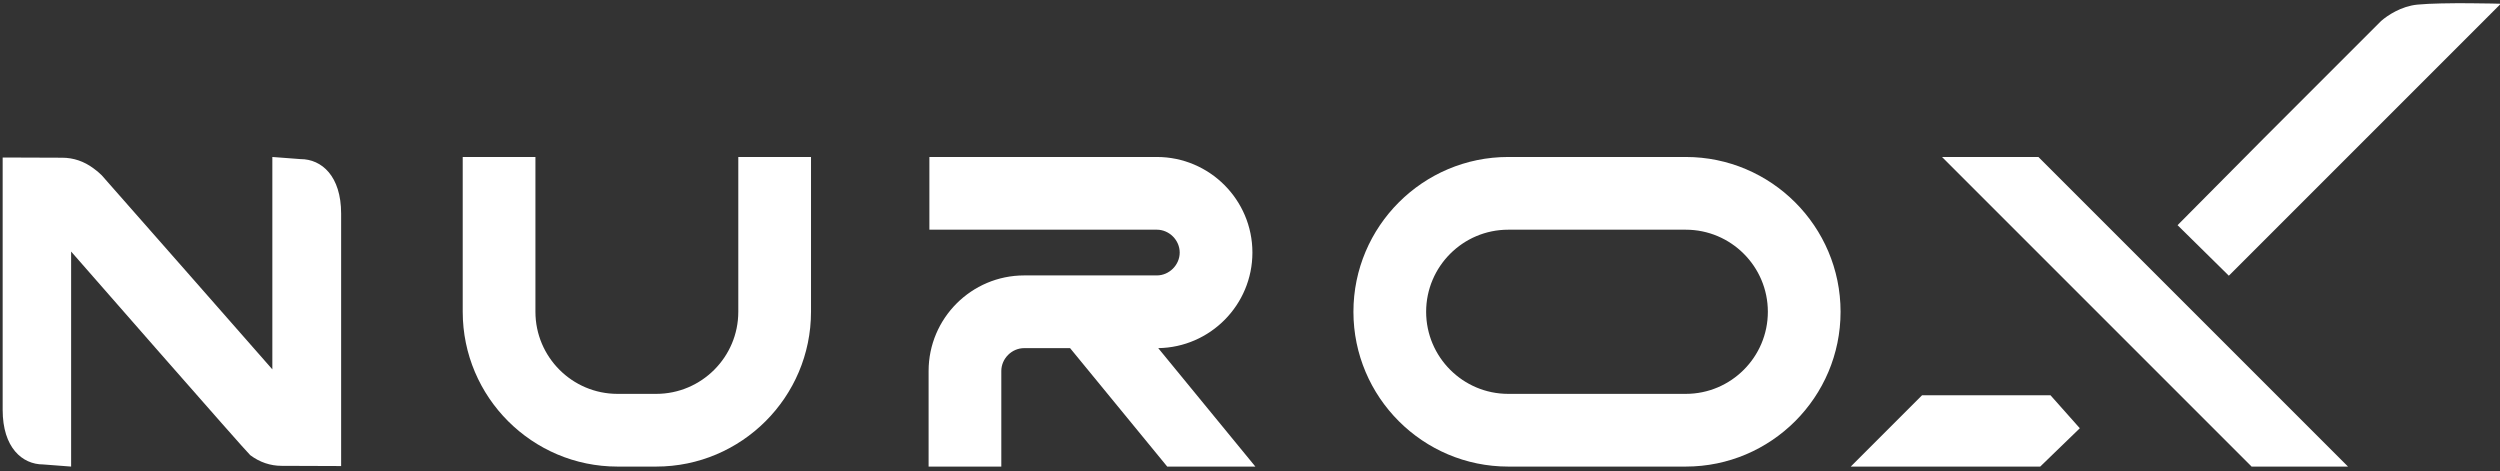
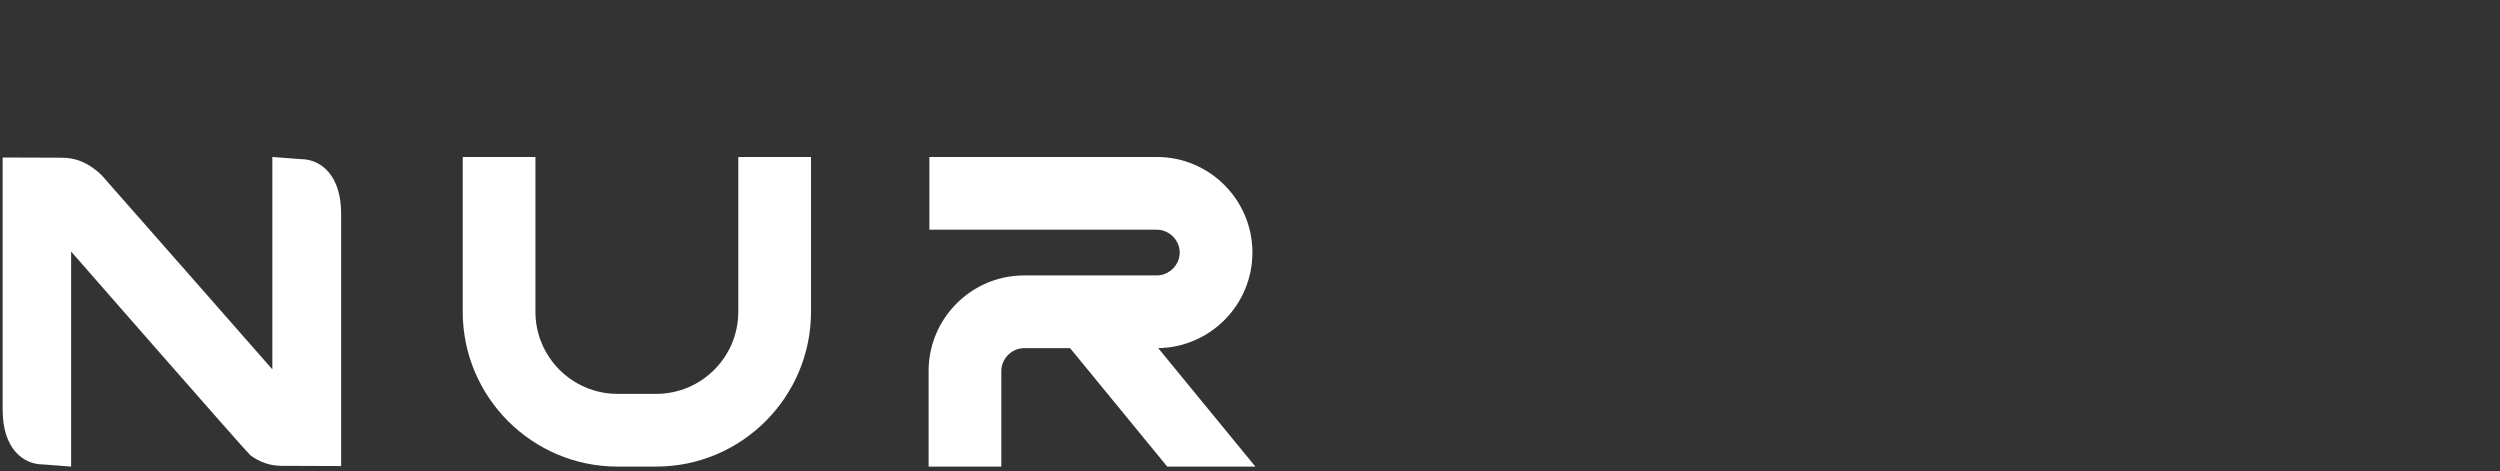
<svg xmlns="http://www.w3.org/2000/svg" id="Layer_1" data-name="Layer 1" viewBox="0 0 3618.73 682.12">
  <rect x="0" y="0" width="3618.73" height="682.12" fill="#333333" stroke="none" />
  <defs>
    <style>
      .cls-1 {
        fill: #fff;
      }
    </style>
  </defs>
  <g>
    <path class="cls-1" d="M1068.68,451.3c0,65.52-53.3,118.82-118.82,118.82h-56.01c-65.52,0-118.82-53.31-118.82-118.82v-224.08h-105.25v224.08c0,123.55,100.52,224.07,224.07,224.07h56.01c123.55,0,224.07-100.52,224.07-224.07v-224.08h-105.25v224.08Z" />
    <path class="cls-1" d="M1812.86,365.58c0-76.29-62.06-138.36-138.35-138.36h-329.23v105.25h329.23c17.94,0,33.1,15.16,33.1,33.1s-15.16,33.1-33.1,33.1h-192.02c-76.28,0-138.35,62.06-138.35,138.34v138.35h105.25v-138.35c0-17.94,15.16-33.09,33.1-33.09h66.45l140.59,171.44h127.59l-140.6-171.45c75.37-1.08,136.34-62.72,136.34-138.34Z" />
-     <path class="cls-1" d="M2440.14,227.22h-257c-123.55,0-224.07,100.52-224.07,224.08s100.52,224.07,224.07,224.07h257c123.56,0,224.07-100.52,224.07-224.07s-100.52-224.08-224.07-224.08ZM2440.14,570.12h-257c-65.52,0-118.82-53.31-118.82-118.82s53.3-118.82,118.82-118.82h257c65.52,0,118.82,53.31,118.82,118.82s-53.3,118.82-118.82,118.82Z" />
-     <polygon class="cls-1" points="2950.55 227.22 2811.01 227.22 3259.15 675.37 3398.7 675.37 2950.55 227.22" />
-     <polygon class="cls-1" points="2782.16 572.16 2678.95 675.37 2953.19 675.37 3010.51 619.88 2968.1 572.16 2782.16 572.16" />
    <path class="cls-1" d="M435.09,230.31l-40.87-3.09v307.44S149.54,255.96,147.21,253.67c-3.75-3.69-7.69-7.06-11.84-9.97-13.71-10.2-29.03-15.41-45.42-15.41l-86.09-.31v365.42c0,54.53,28.34,78.89,58.71,78.89l40.38,3.08v-311.25s255.19,291.86,259.33,294.77c13.71,10.2,29.03,15.41,45.42,15.41l86.09.31v-365.42c0-54.53-28.34-78.89-58.71-78.89Z" />
  </g>
-   <path class="cls-1" d="M3619.9,5.41s-83.37-2.35-120.7,1.26c-23.54,2.28-43.52,15.82-52.54,23.68-5.67,5.67-170.58,170.58-170.58,170.58-64.7,65.17-124.08,125.01-124.08,125.01l74.21,73.15L3619.9,5.41Z" />
</svg>